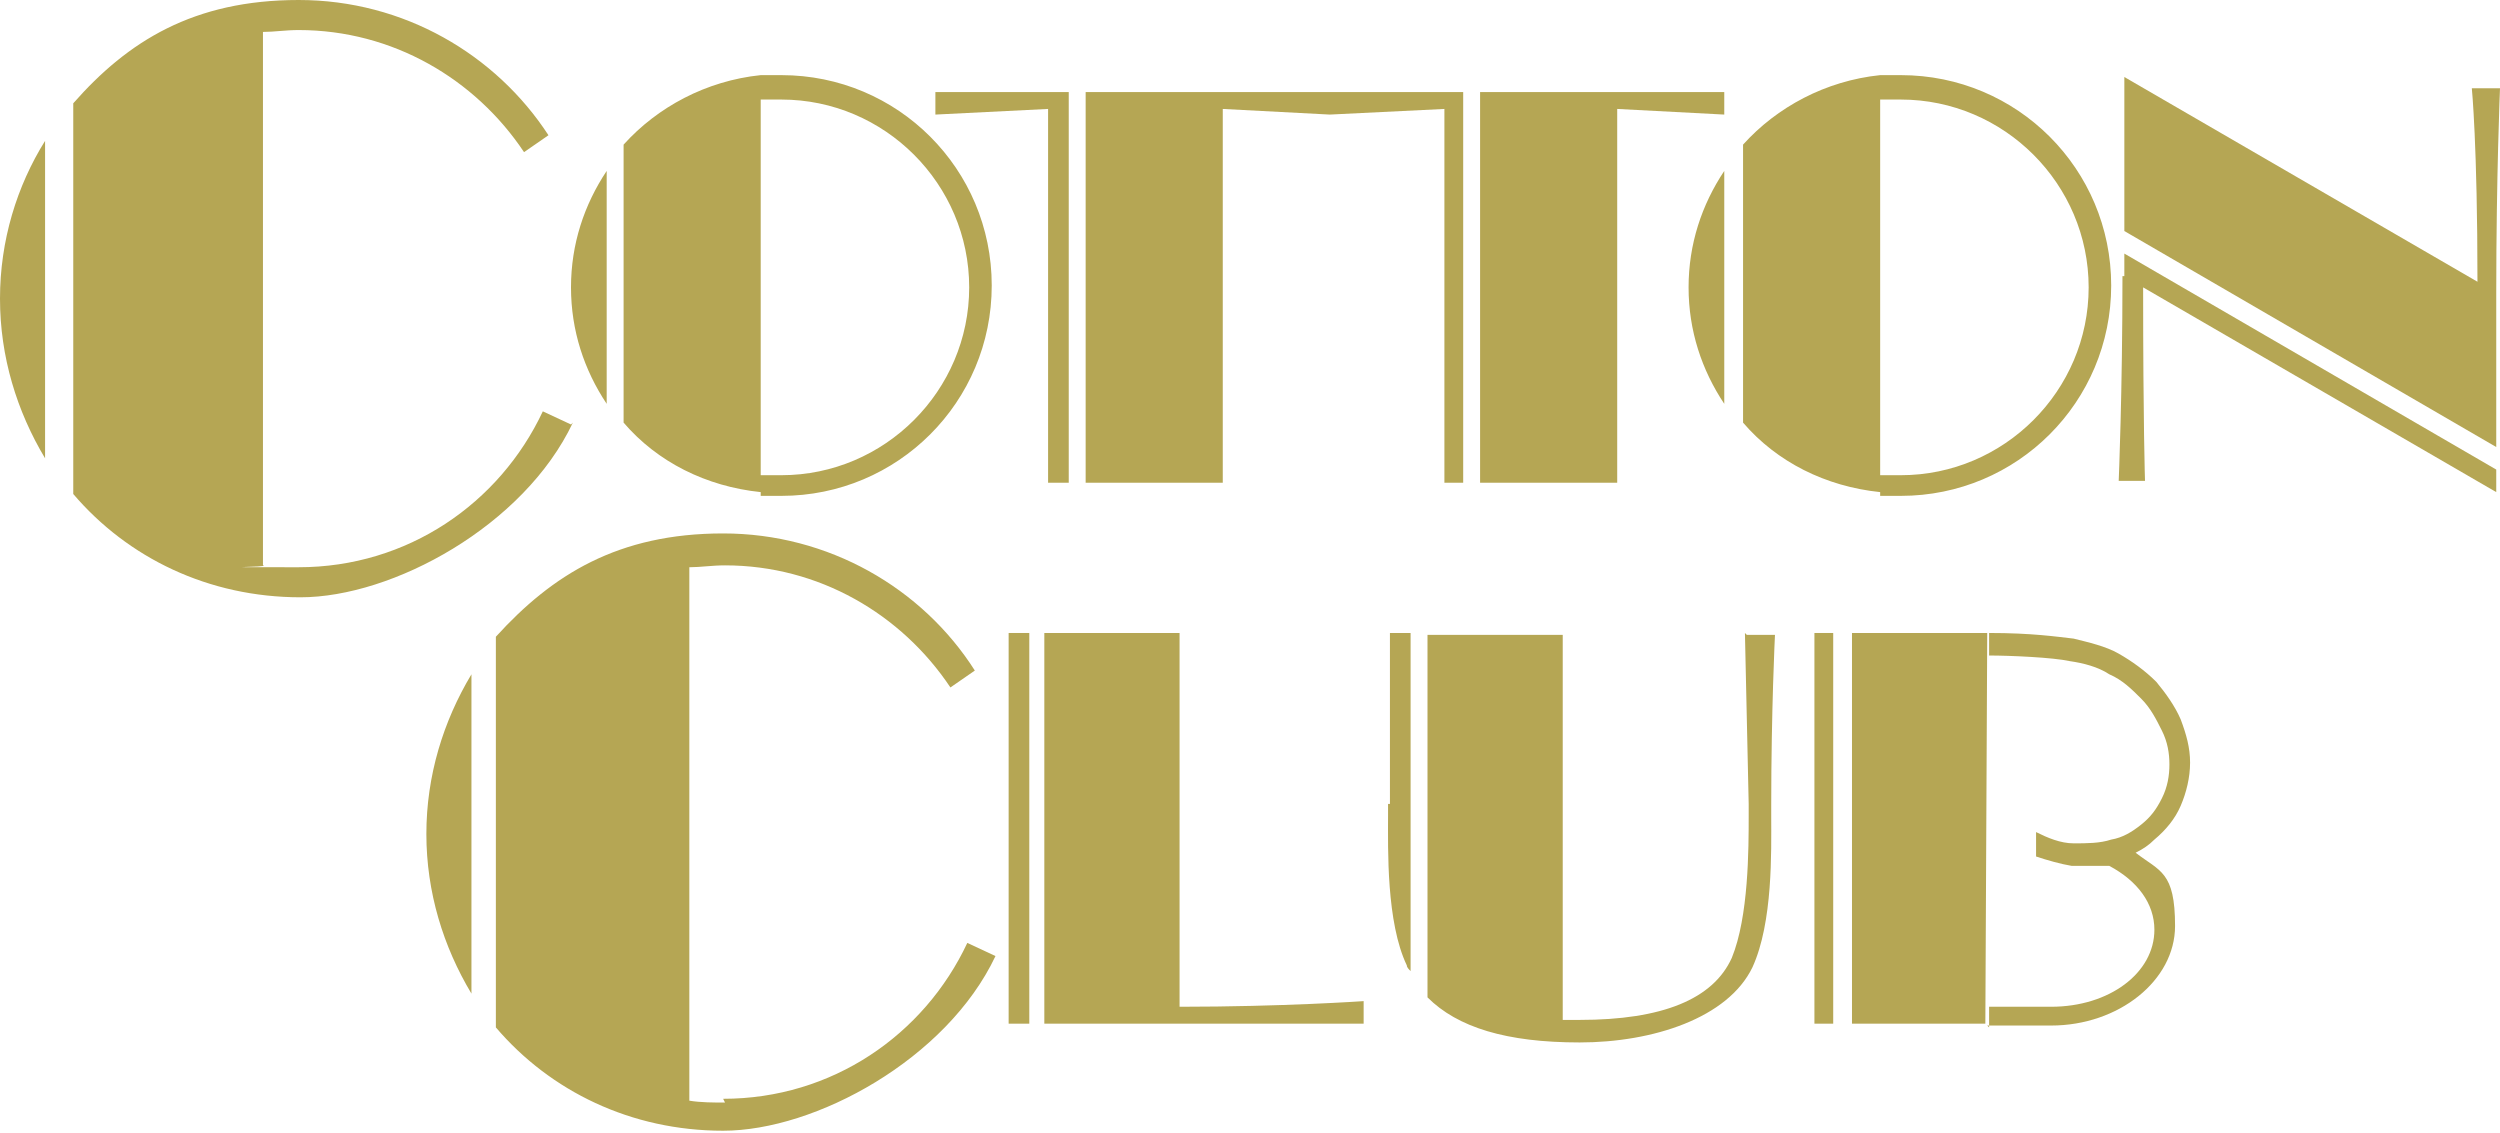
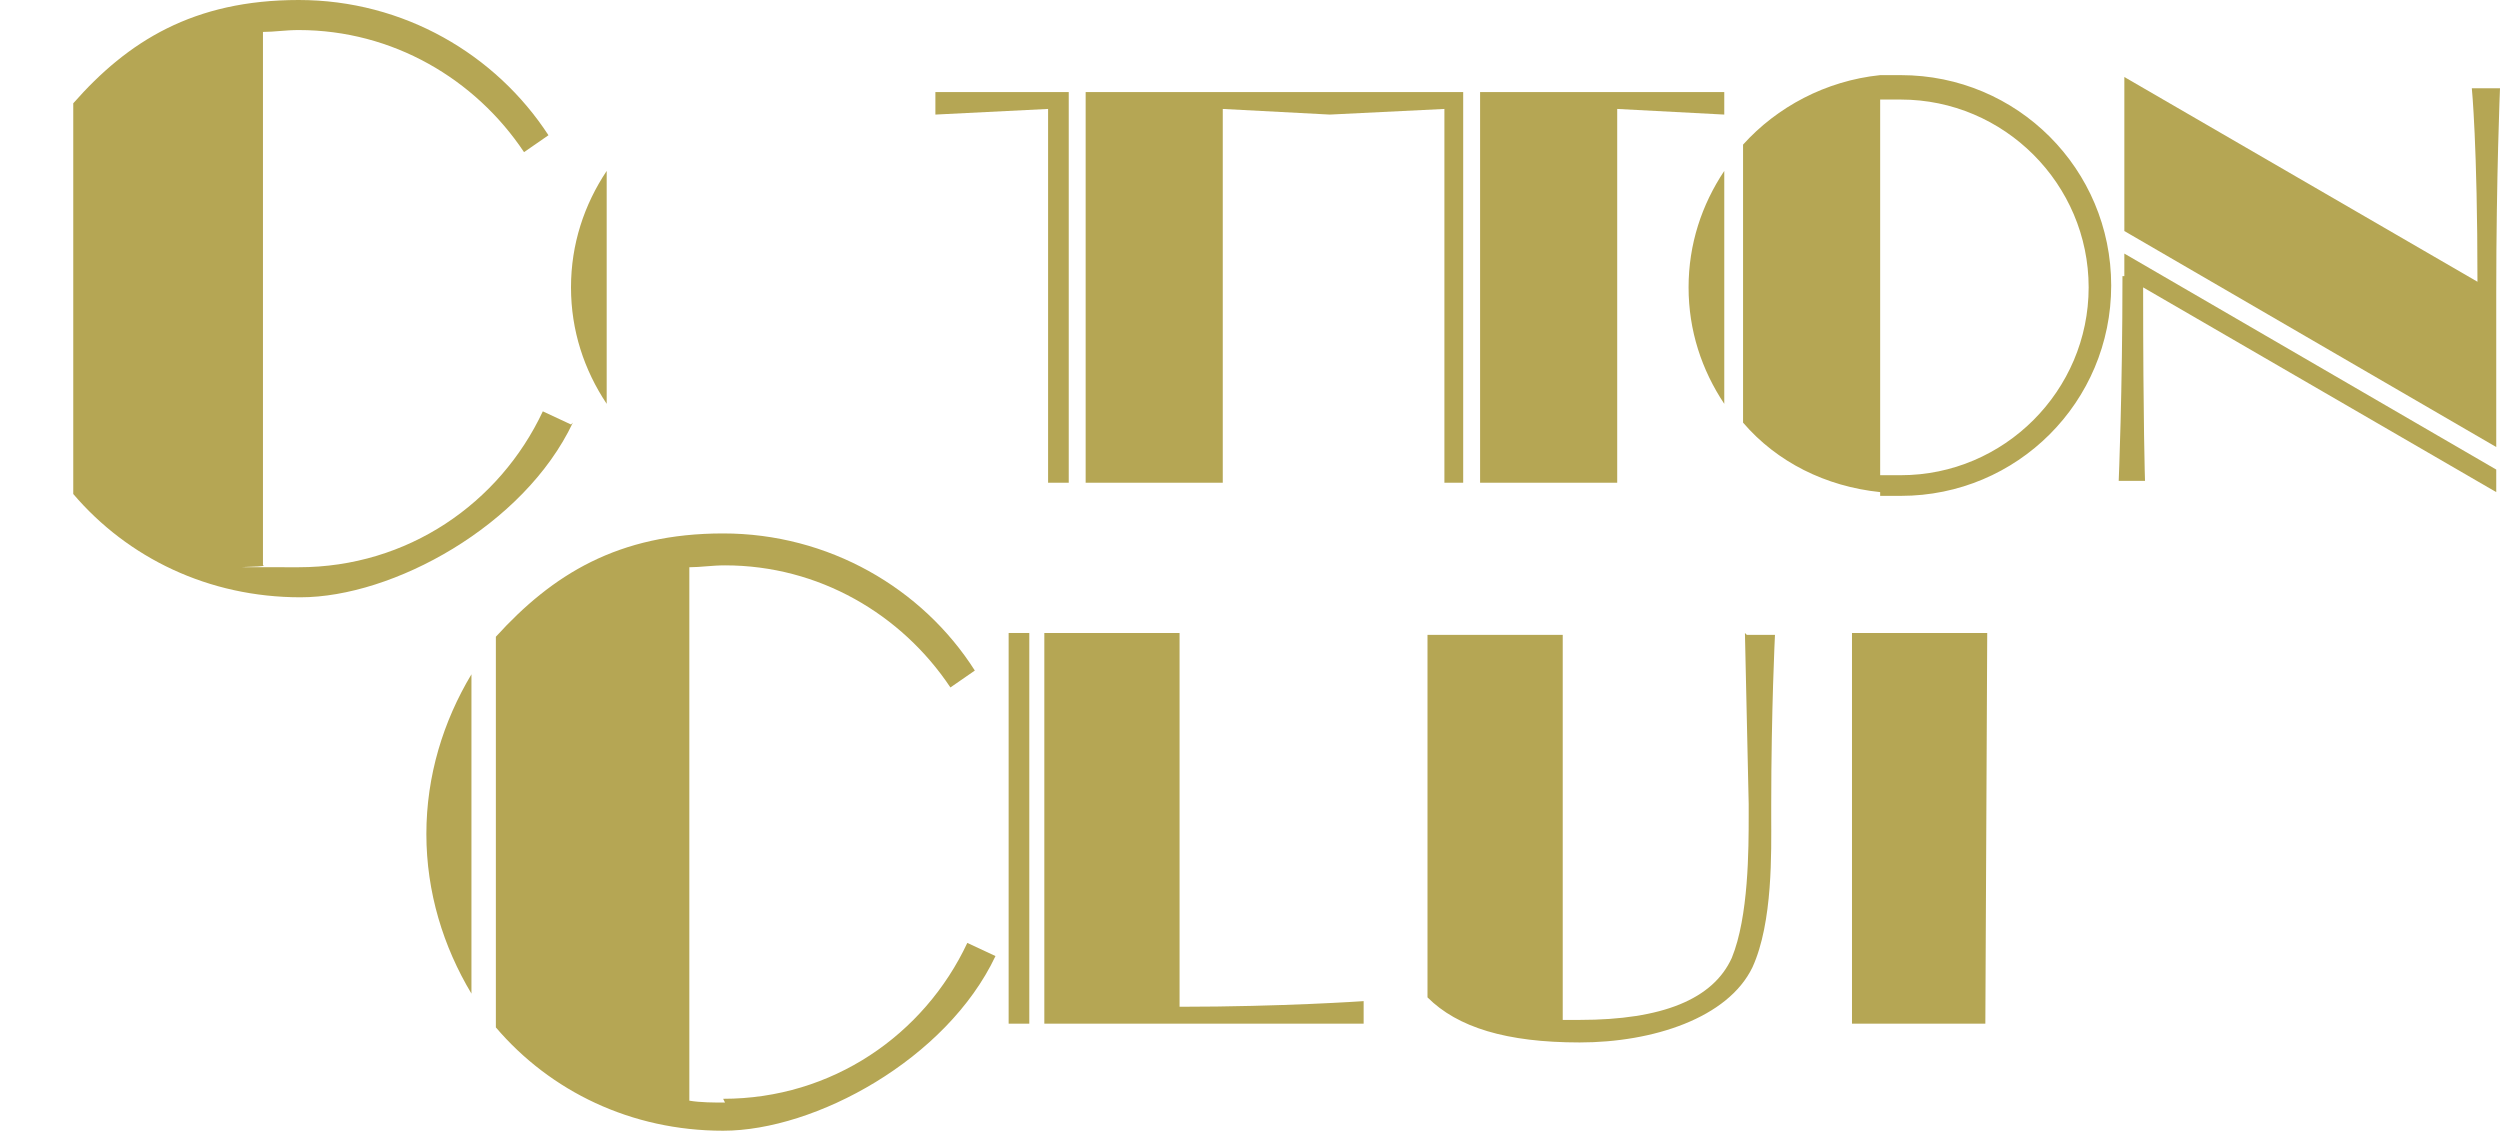
<svg xmlns="http://www.w3.org/2000/svg" id="Layer_1" data-name="Layer 1" viewBox="0 0 133.1 60.3">
  <defs>
    <style>
      .cls-1 {
        fill: #b5a654;
      }
    </style>
  </defs>
-   <path class="cls-1" d="M2.4,24.4V7.5C.9,9.9,0,12.8,0,15.9s.9,6,2.4,8.5" />
  <path class="cls-1" d="M30.4,22.6l-1.5-.7c-2.3,4.9-7.2,8.3-13,8.3s-1.3,0-1.9-.1V1.7c.6,0,1.2-.1,1.9-.1,5,0,9.4,2.6,12,6.5l1.3-.9C26.4,2.9,21.5,0,15.9,0S6.8,2.2,3.9,5.5v18.1h0v2.7c2.9,3.4,7.2,5.5,12.1,5.5s11.9-3.8,14.5-9.3" />
  <path class="cls-1" d="M25.1,52.8v-16.9c-1.5,2.5-2.4,5.4-2.4,8.5s.9,6,2.4,8.5" />
  <path class="cls-1" d="M38.6,58.7c-.6,0-1.3,0-1.9-.1v-28.4c.6,0,1.2-.1,1.9-.1,5,0,9.4,2.6,12,6.5l1.3-.9c-2.8-4.4-7.8-7.3-13.4-7.3s-9.1,2.2-12.1,5.5v18.1h0v2.7c2.9,3.4,7.2,5.5,12.1,5.5s11.9-3.8,14.5-9.3l-1.5-.7c-2.3,4.9-7.2,8.3-13,8.3" />
  <polygon class="cls-1" points="55.8 25.7 56.9 25.7 56.9 5.8 56.9 4.9 55.8 4.9 49.8 4.9 49.8 6.1 55.8 5.8 55.8 25.7" />
  <polygon class="cls-1" points="65.1 5.8 70.8 6.1 76.9 5.8 76.9 25.7 77.9 25.7 77.9 5.8 77.9 4.9 76.9 4.9 70.8 4.9 65.1 4.9 63.3 4.9 57.8 4.9 57.8 25.7 65.1 25.7 65.1 5.8" />
  <rect class="cls-1" x="53.7" y="33.7" width="1.1" height="20.8" />
  <path class="cls-1" d="M62.9,33.7h-7.3v20.8h17v-1.2s-4.3.3-9.8.3v-19.9Z" />
  <polygon class="cls-1" points="86.1 5.8 91.8 6.1 91.8 4.9 86.1 4.9 84.3 4.9 78.8 4.9 78.8 25.7 86.1 25.7 86.1 5.8" />
  <path class="cls-1" d="M113,14.7c0,6.2-.2,10.9-.2,10.9h1.4s-.1-3-.1-10.3l18.8,10.9v-1.2l-19.8-11.5v1.2Z" />
-   <path class="cls-1" d="M32.3,19v-9.9c-1.2,1.8-1.9,3.9-1.9,6.2s.7,4.4,1.9,6.2v-2.5Z" />
-   <path class="cls-1" d="M40.5,26.4c.4,0,.7,0,1.1,0,6.2,0,11.2-5,11.2-11.2s-5-11.2-11.2-11.2-.7,0-1.1,0c-2.9.3-5.5,1.7-7.3,3.7v14.8c1.8,2.1,4.4,3.4,7.3,3.7M40.5,5.3c.4,0,.7,0,1.1,0,5.5,0,10,4.5,10,10s-4.5,10-10,10-.7,0-1.1,0V5.3Z" />
+   <path class="cls-1" d="M32.3,19v-9.9c-1.2,1.8-1.9,3.9-1.9,6.2s.7,4.4,1.9,6.2v-2.5" />
  <path class="cls-1" d="M91.8,19v-9.9c-1.2,1.8-1.9,3.9-1.9,6.2s.7,4.4,1.9,6.2v-2.5Z" />
  <path class="cls-1" d="M100.1,26.4c.4,0,.7,0,1.1,0,6.2,0,11.2-5,11.2-11.2s-5-11.2-11.2-11.2-.7,0-1.1,0c-2.9.3-5.5,1.7-7.3,3.7v14.8c1.8,2.1,4.4,3.4,7.3,3.7M100.1,5.3c.4,0,.7,0,1.1,0,5.5,0,10,4.5,10,10s-4.5,10-10,10-.7,0-1.1,0V5.3Z" />
  <path class="cls-1" d="M131.6,4.7s.3,3,.3,10.3l-18.8-10.9v8.2l19.8,11.5v-8.2c0-6.2.2-10.9.2-10.9h-1.5Z" />
-   <path class="cls-1" d="M73.9,42.8v.6c0,1.8-.1,5.7,1,8,0,.1.1.2.2.3v-18h-1.1v9.1Z" />
  <path class="cls-1" d="M92.9,33.7l.2,9.1c0-5.2,0,.6,0,.6,0,1.8,0,5.4-.9,7.6-1,2.2-3.7,3.3-8.1,3.3s-.6,0-.9,0v-20.5h-7.2v19.3c1.6,1.6,4.2,2.4,8.1,2.4s7.9-1.3,9.2-4c1.1-2.4,1-6.2,1-8v-.6c0-5.1.2-9.1.2-9.1h-1.5Z" />
-   <rect class="cls-1" x="96.6" y="33.7" width="1" height="20.8" />
  <path class="cls-1" d="M105.8,33.7h-7.2v20.8h7.1c0,.1,0,0,0,0M105.8,53.4v-18.5" />
-   <path class="cls-1" d="M105.8,54.6h3.4c3.6,0,6.6-2.4,6.6-5.3s-.8-2.9-2.1-3.9c.4-.2.7-.4,1-.7.6-.5,1.1-1.1,1.4-1.8.3-.7.5-1.5.5-2.3,0-.8-.2-1.5-.5-2.3-.3-.7-.8-1.4-1.3-2-.6-.6-1.3-1.1-2-1.5-.7-.4-1.6-.6-2.4-.8-.9-.1-2.2-.3-4.5-.3v1.2c1.1,0,3.4.1,4.3.3.7.1,1.5.3,2.1.7.7.3,1.2.8,1.7,1.3.5.5.8,1.1,1.1,1.7.3.6.4,1.2.4,1.8,0,.6-.1,1.2-.4,1.8-.3.6-.6,1-1.1,1.4-.5.4-1,.7-1.6.8-.6.2-1.3.2-2,.2-.7,0-1.4-.3-2-.6v1.3c.6.2,1.3.4,1.9.5.7,0,1.4,0,2,0,1.5.8,2.4,2,2.4,3.4,0,2.3-2.4,4.1-5.5,4.1h-3.3v1.1Z" />
</svg>